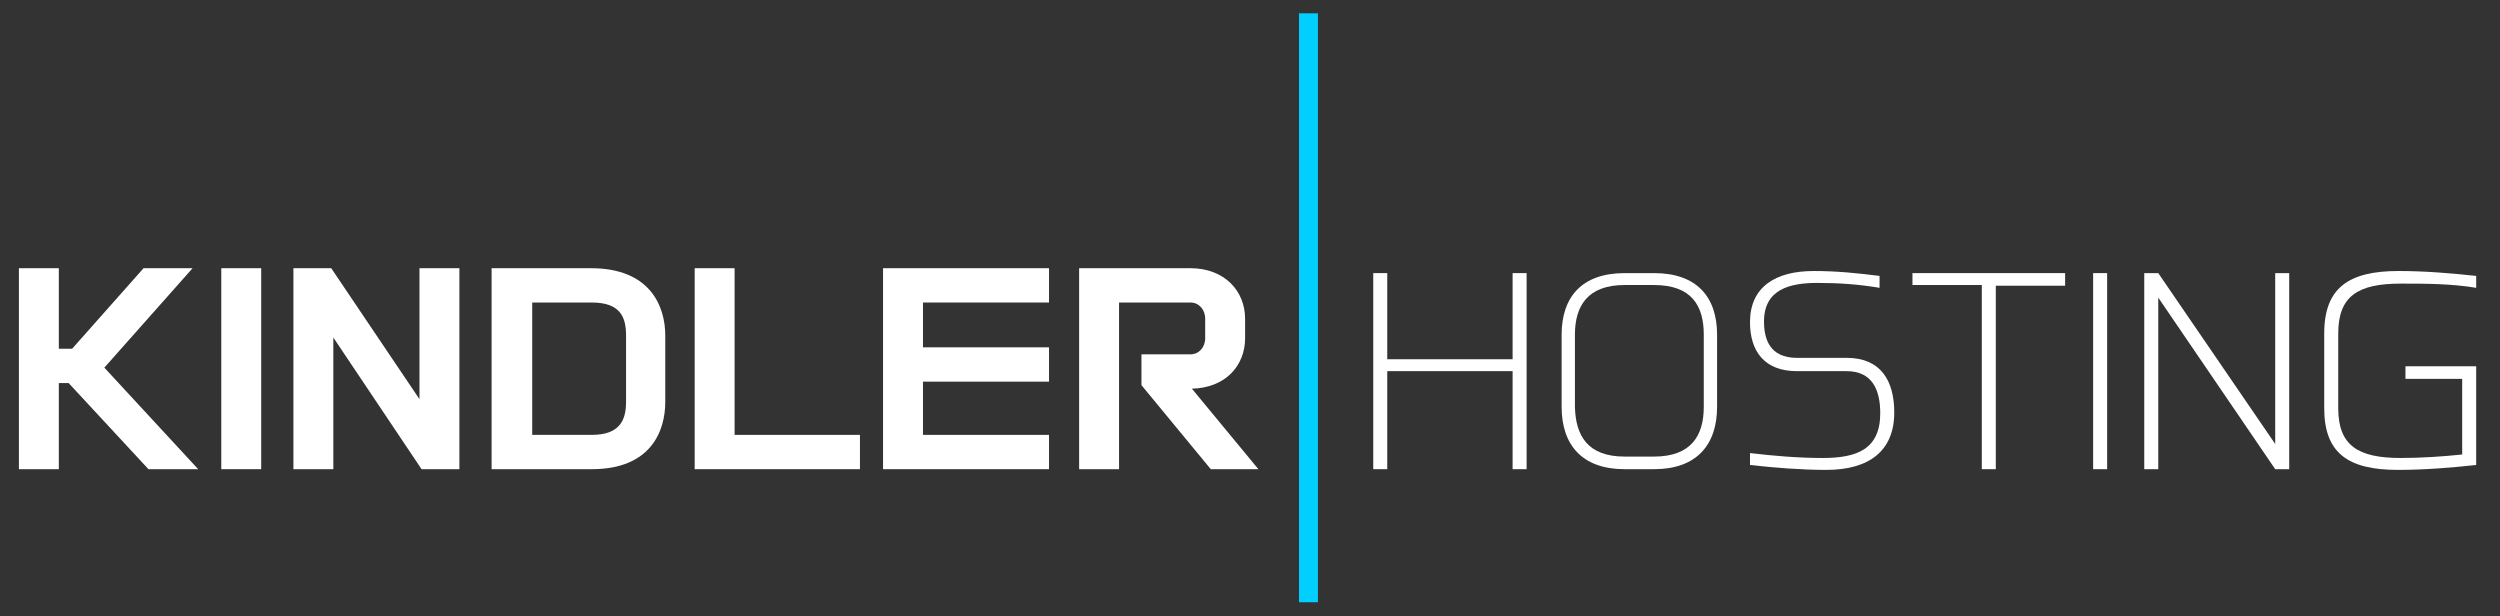
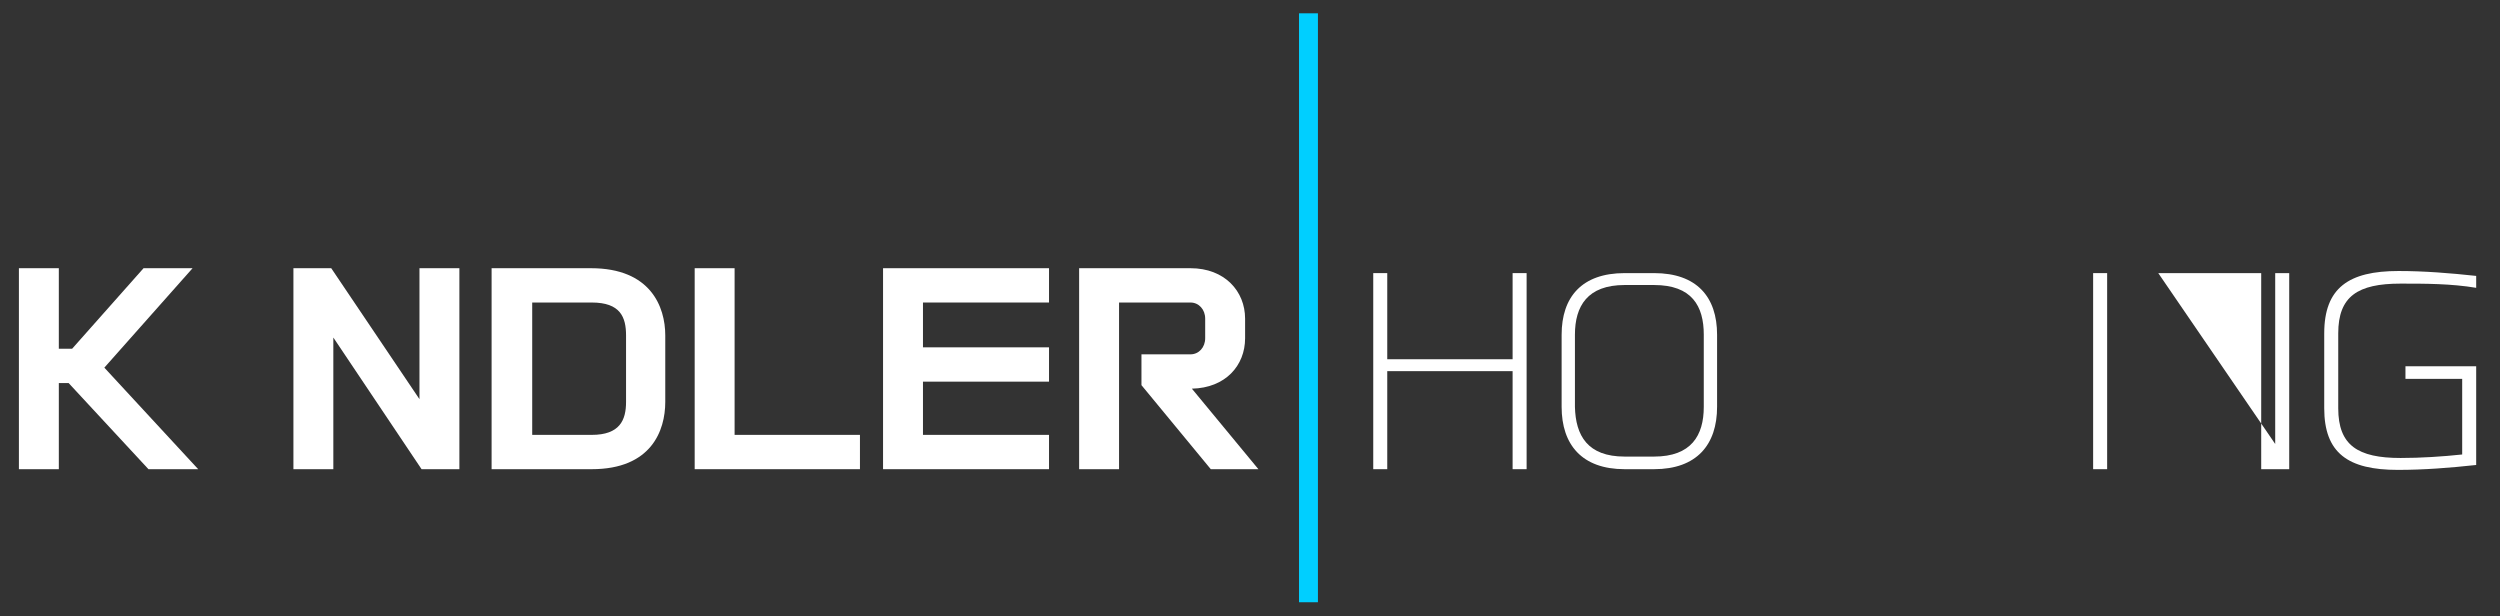
<svg xmlns="http://www.w3.org/2000/svg" version="1.1" id="Ebene_1" x="0px" y="0px" viewBox="0 0 357 88" style="enable-background:new 0 0 357 88;" xml:space="preserve">
  <rect x="0" y="0" width="357" height="88" fill="#333333" stroke="none" />
  <style type="text/css">
	.st0{fill:#FFFFFF;}
	.st1{fill:#00CFFF;}
</style>
  <g>
    <path class="st0" d="M2.7,38.3h5.7v11.5h1.9l10.2-11.5h7L14.9,52.5L28.3,67h-7.1L9.8,54.7H8.4V67H2.7V38.3z" />
-     <path class="st0" d="M31.6,38.3h5.7V67h-5.7V38.3z" />
    <path class="st0" d="M41.9,38.3h5.4l12.6,18.7V38.3h5.7V67h-5.4L47.6,48.2V67h-5.7V38.3z" />
    <path class="st0" d="M70.2,38.3h14.2c8.5,0,10.6,5.5,10.6,9.6v9.5C95,61.5,93,67,84.5,67H70.2V38.3z M84.5,62.1   c4,0,4.9-2.1,4.9-4.7v-9.5c0-2.6-0.8-4.7-4.9-4.7H76v18.9H84.5z" />
    <path class="st0" d="M99.2,38.3h5.7v23.8h17.9V67H99.2V38.3z" />
    <path class="st0" d="M126.1,38.3h23.7v4.9h-18v6.4h18v4.9h-18v7.6h18V67h-23.7V38.3z" />
    <path class="st0" d="M154.1,38.3h15.9c4.9,0,7.8,3.3,7.8,7.2v2.8c0,3.9-2.8,7.1-7.6,7.2l9.5,11.5h-6.8L163,55v-4.4h7   c1.2,0,2.1-1,2.1-2.3v-2.8c0-1.3-0.9-2.3-2.1-2.3h-10.2V67h-5.7V38.3z" />
    <path class="st1" d="M185.5,1.9h2.7V86h-2.7V1.9z" />
    <path class="st0" d="M196.1,39h2v12.3H216V39h2v28h-2V53h-17.9v14h-2V39z" />
    <path class="st0" d="M223,47.8c0-5.4,2.9-8.8,9-8.8h4.2c6.1,0,9,3.4,9,8.8v10.3c0,5.4-2.9,8.9-9,8.9H232c-6.1,0-9-3.5-9-8.9V47.8z    M232,65.2h4.2c5.3,0,7.1-3,7.1-7.1V47.8c0-4.1-1.7-7.1-7.1-7.1H232c-5.3,0-7.1,3-7.1,7.1v10.3C225,62.2,226.7,65.2,232,65.2z" />
-     <path class="st0" d="M249.9,64.7c3.4,0.4,6.9,0.7,10.4,0.7c4.8,0,8.2-1.2,8.2-6.4c0-3.4-1.2-6-4.8-6h-7.1c-4.6,0-6.7-2.8-6.7-7   c0-5,3.6-7.3,9.1-7.3c3.3,0,6.2,0.3,9.4,0.7v1.7c-3-0.5-5.7-0.7-8.9-0.7c-3.9,0-7.6,0.9-7.6,5.5c0,2.5,0.8,5.2,4.7,5.2h7.1   c4.9,0,6.8,3.3,6.8,7.8c0,5.5-3.6,8.2-9.7,8.2c-3.6,0-7.3-0.3-10.9-0.7V64.7z" />
-     <path class="st0" d="M273.1,39h21.8v1.8H285V67h-2V40.7h-9.9V39z" />
    <path class="st0" d="M298.9,39h2v28h-2V39z" />
-     <path class="st0" d="M306.2,39h2l16.7,24.4V39h2v28h-2l-16.7-24.5V67h-2V39z" />
+     <path class="st0" d="M306.2,39h2l16.7,24.4V39h2v28h-2V67h-2V39z" />
    <path class="st0" d="M331.9,47.6c0-6.5,3.5-8.9,10.6-8.9c3.7,0,7.4,0.3,11.1,0.7v1.7c-3.6-0.6-7.3-0.6-10.8-0.6   c-6.1,0-8.9,1.8-8.9,7.1v10.7c0,5.3,2.8,7.1,8.9,7.1c2.9,0,6-0.2,8.8-0.5V54.1h-8.1v-1.8h10.1v14.1c-3.7,0.4-7.4,0.7-11.2,0.7   c-7.1,0-10.5-2.4-10.5-8.8V47.6z" />
  </g>
</svg>